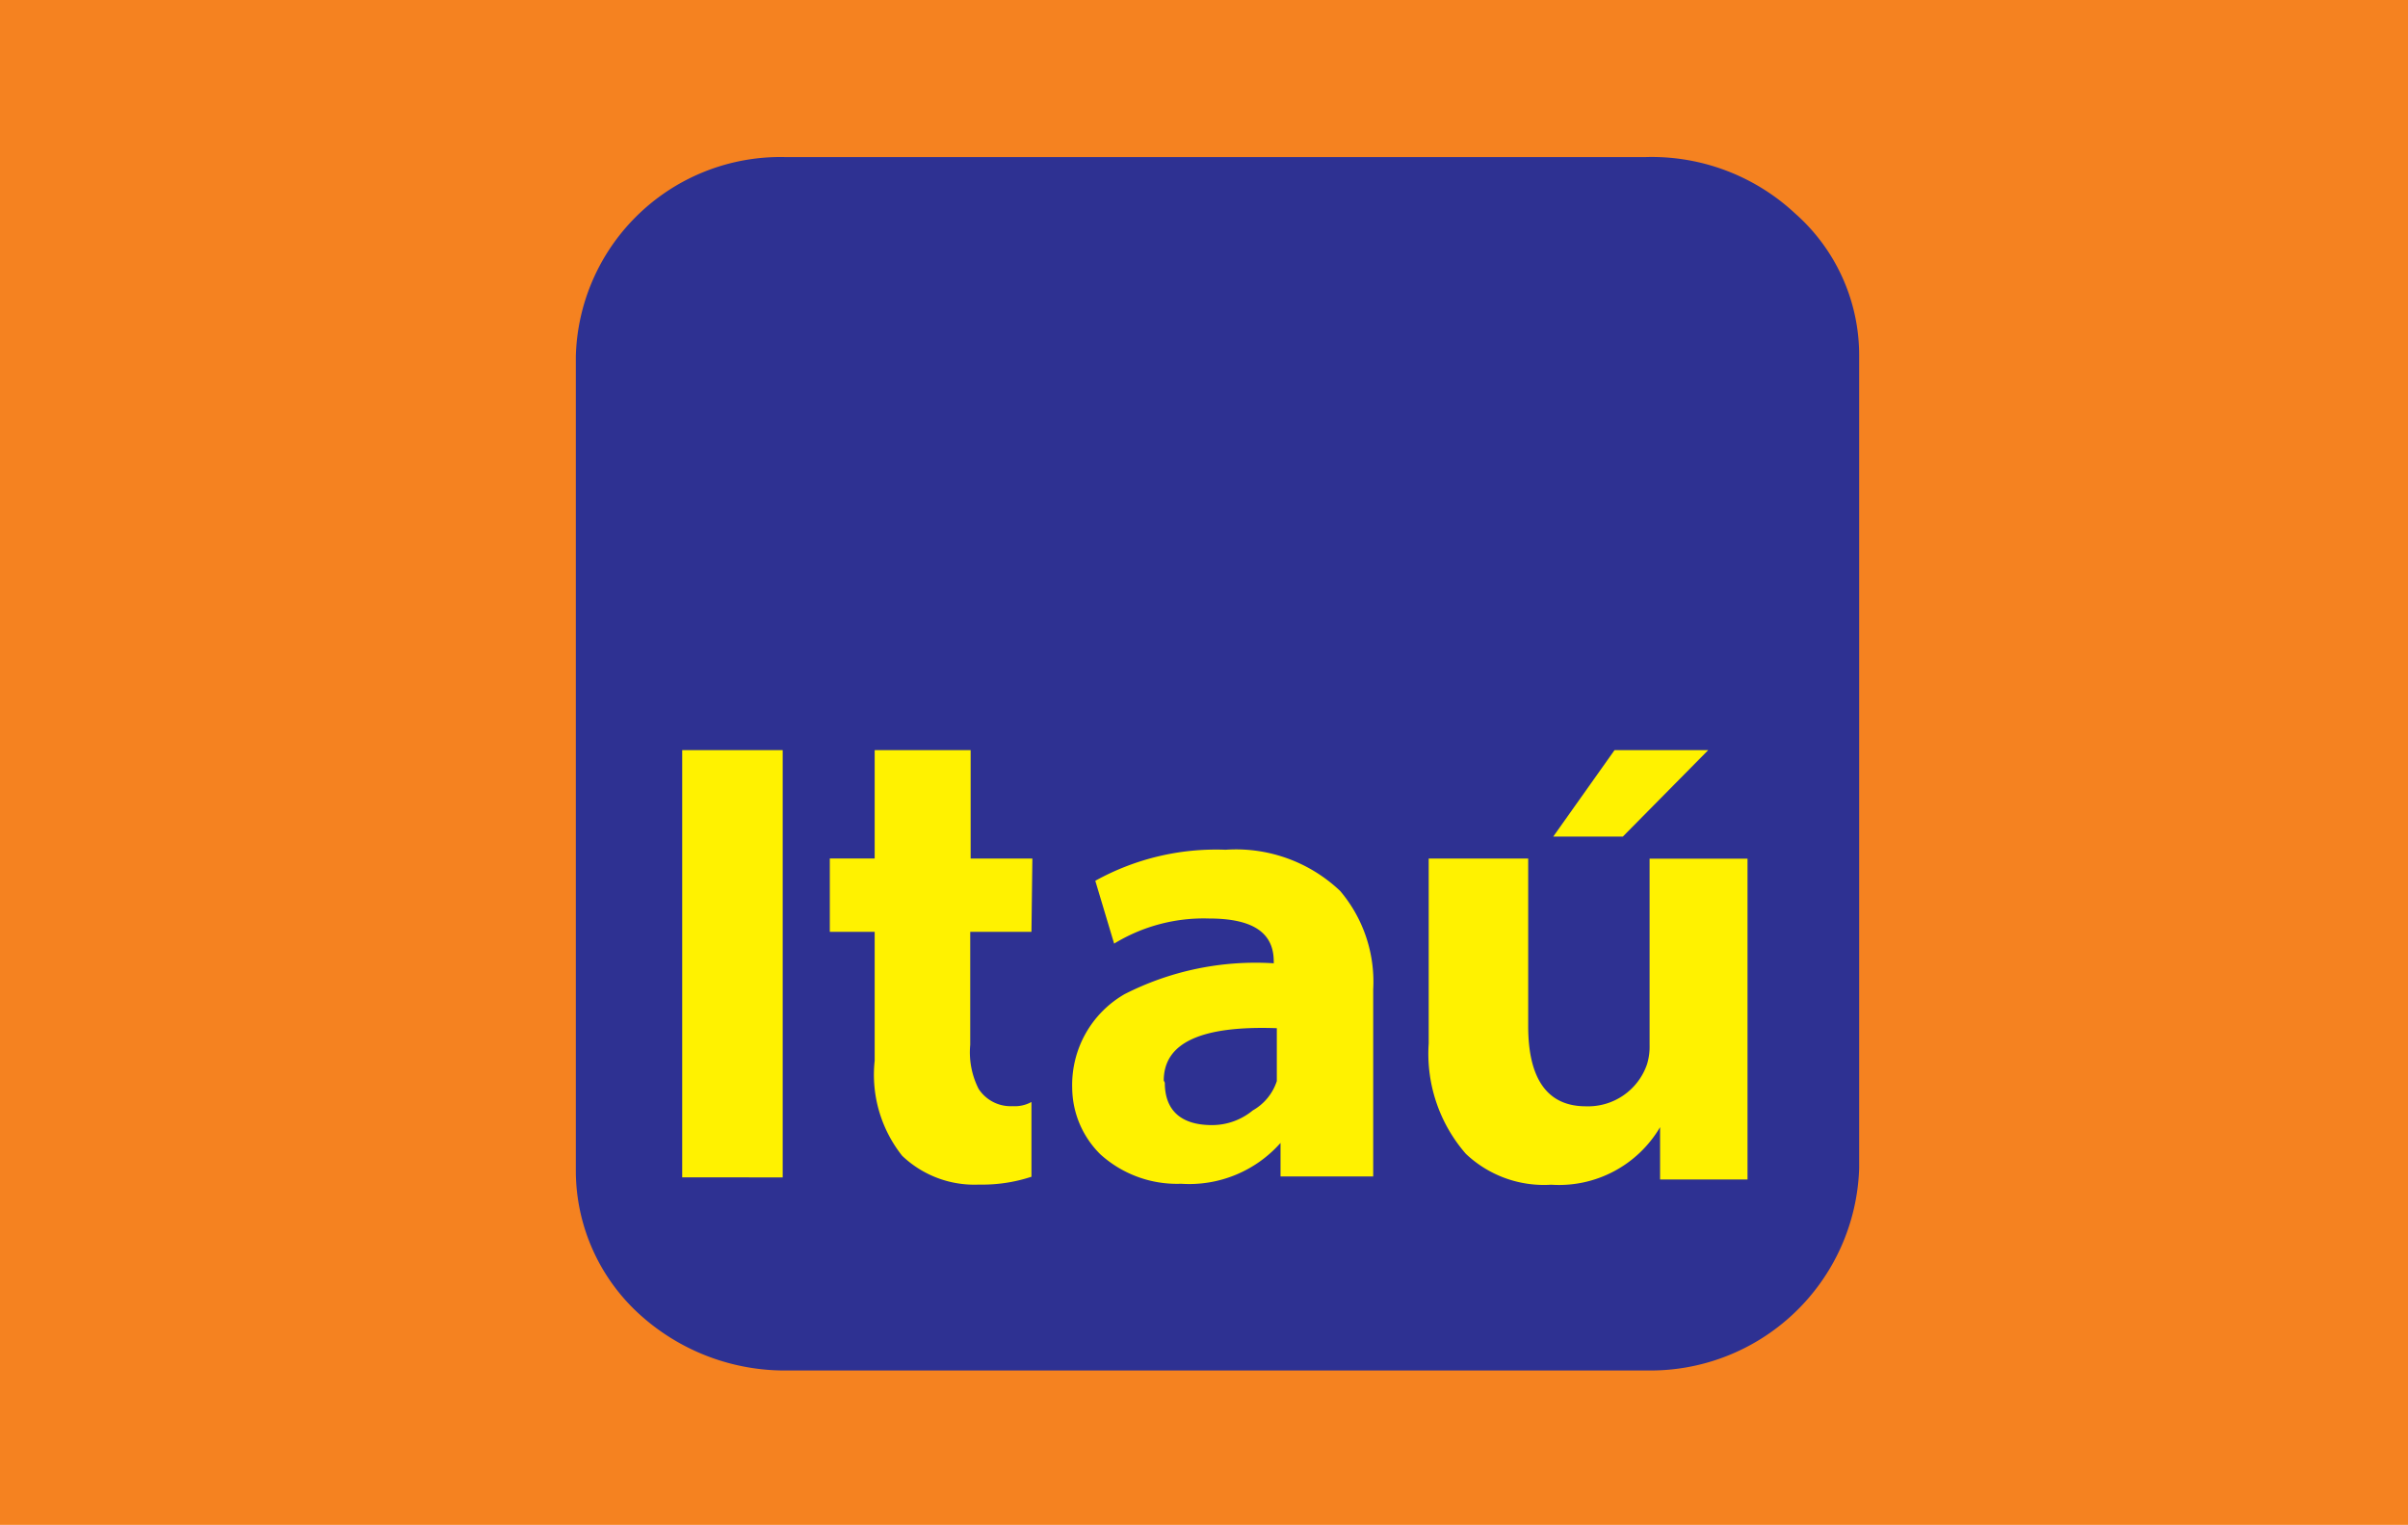
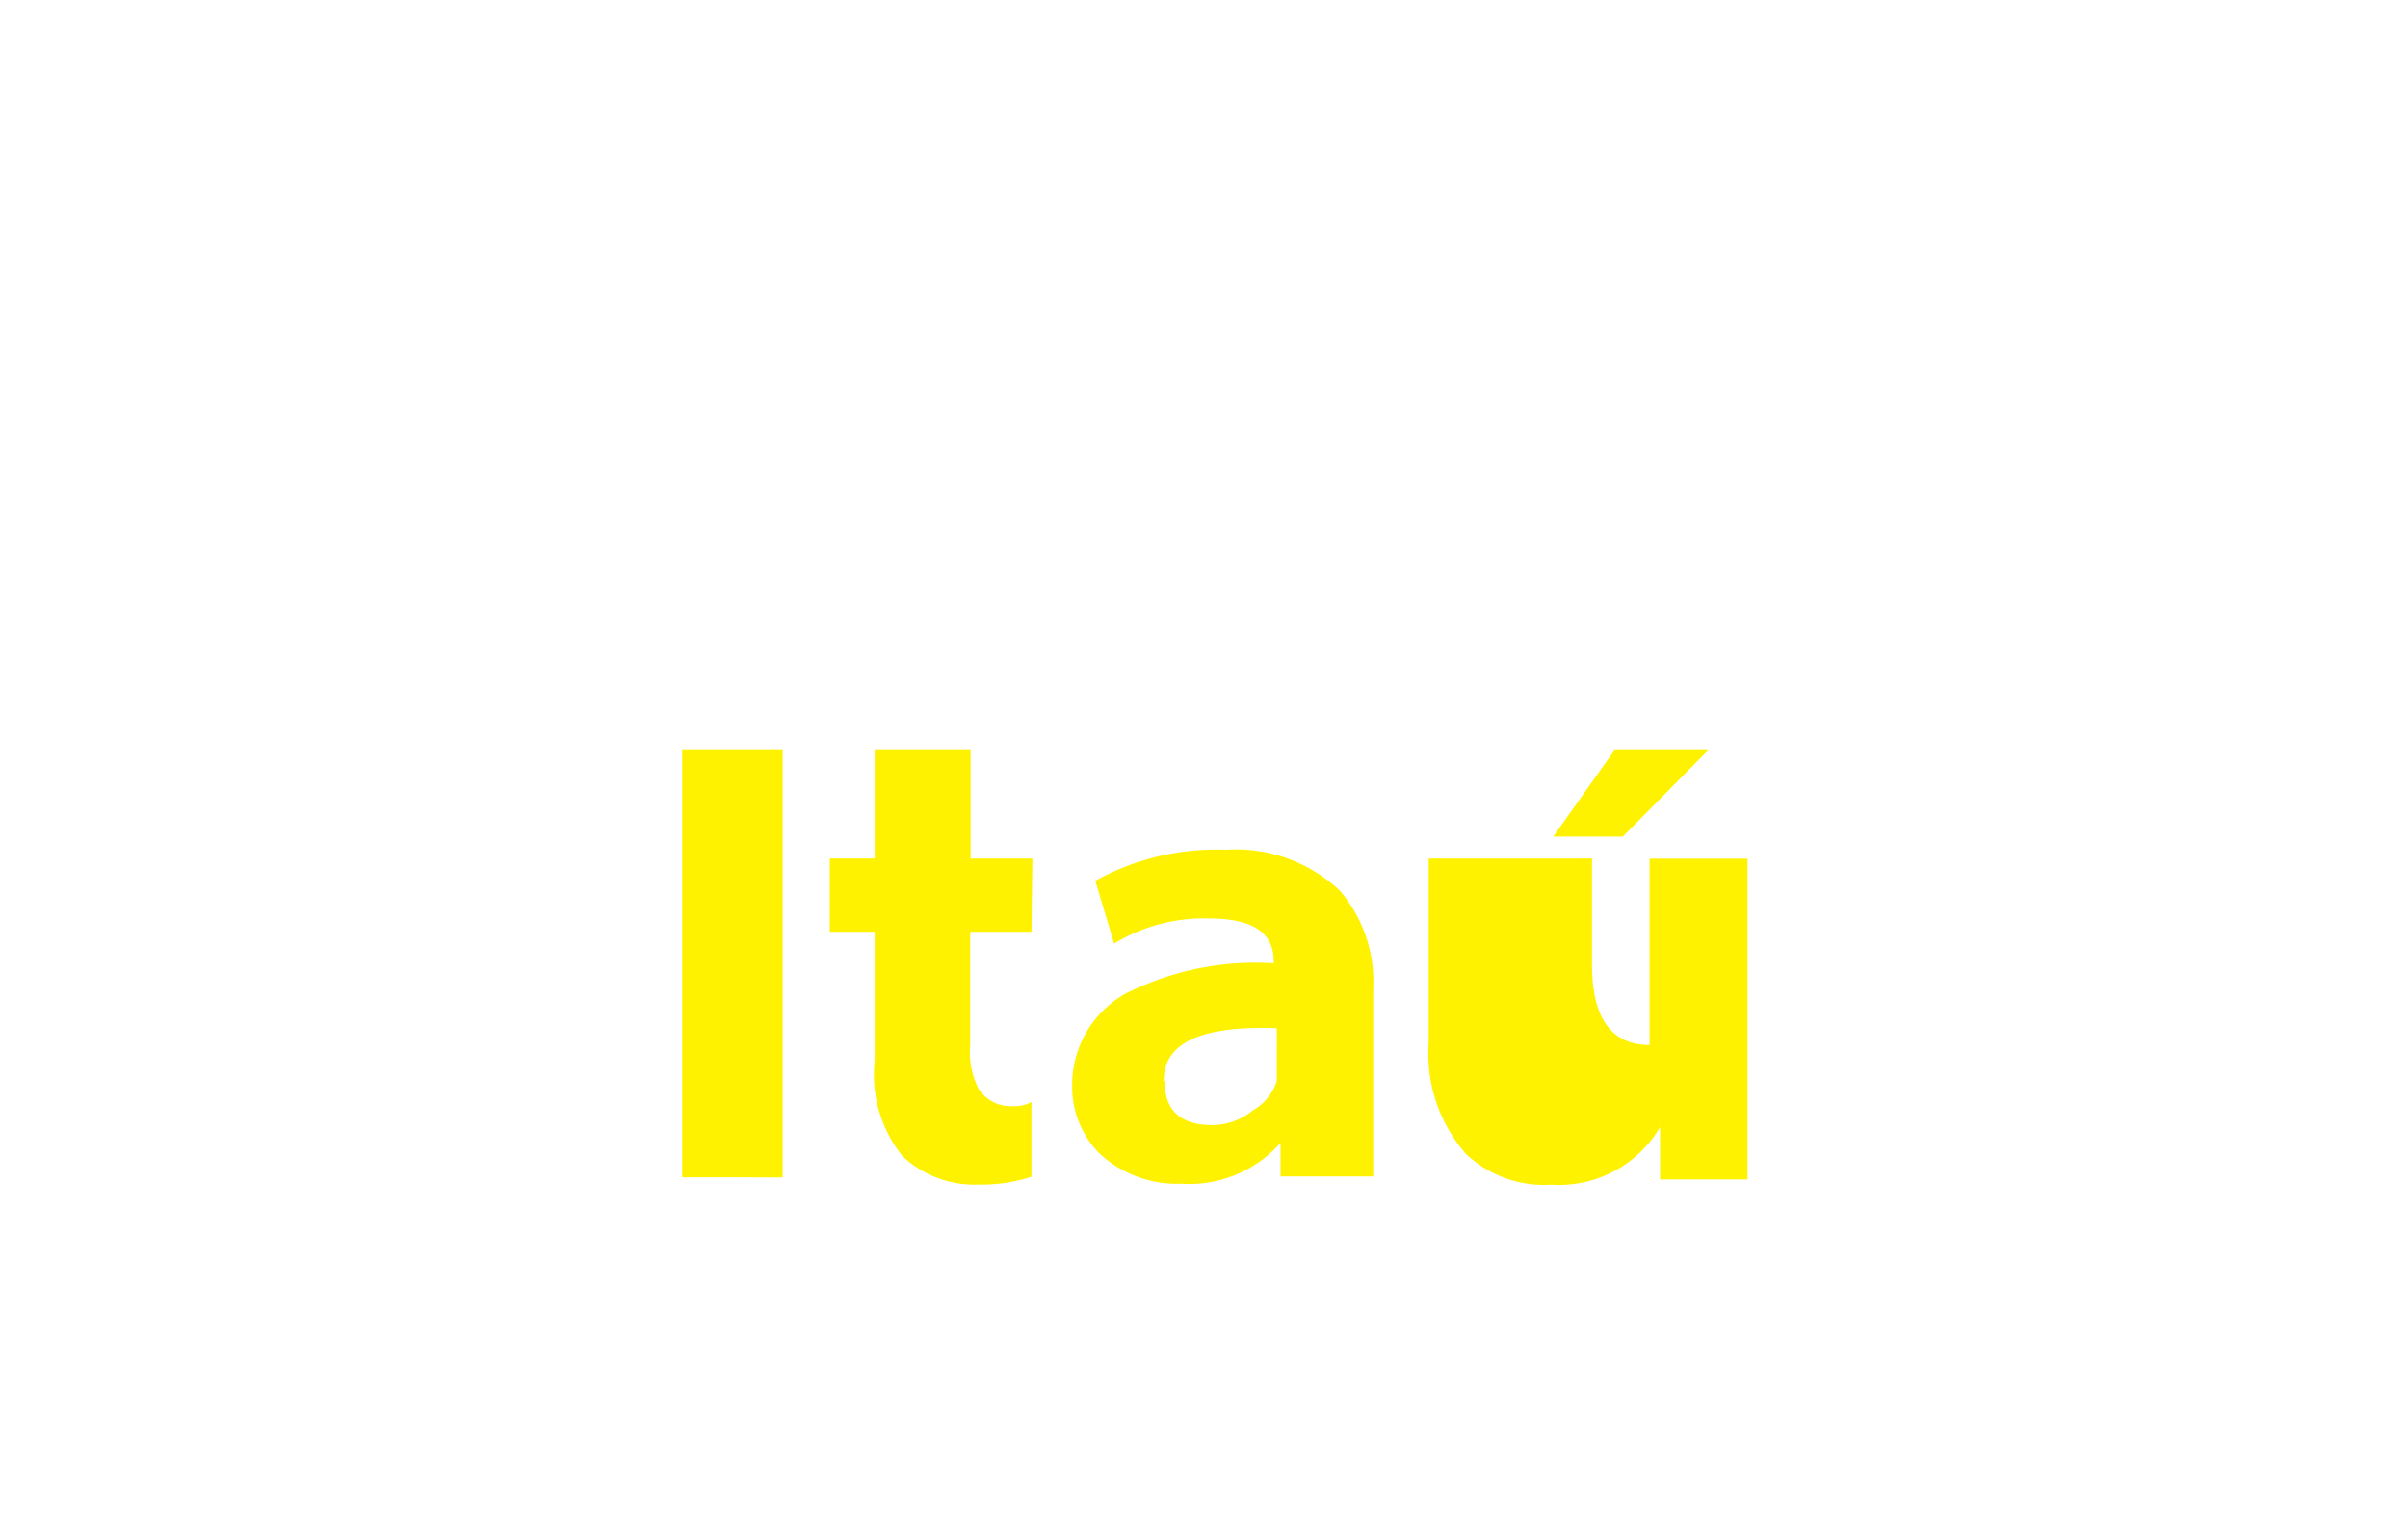
<svg xmlns="http://www.w3.org/2000/svg" id="pagamento_itau" width="52.544" height="33.268" viewBox="0 0 52.544 33.268">
  <g id="Camada_2" data-name="Camada 2">
    <g id="Camada_1-2" data-name="Camada 1-2">
-       <path id="Caminho_570" data-name="Caminho 570" d="M0,0V33.268H52.544V0Z" fill="#f58220" fill-rule="evenodd" />
-       <path id="Caminho_571" data-name="Caminho 571" d="M7.442,3H26.109a4.587,4.587,0,0,1,3.264,1.228,4.124,4.124,0,0,1,1.4,3.117V25.062a4.558,4.558,0,0,1-4.661,4.41H7.442a4.717,4.717,0,0,1-3.3-1.241,4.237,4.237,0,0,1-1.372-3.1V7.345A4.467,4.467,0,0,1,7.339,3Z" transform="translate(9.795 0.427)" fill="#2e3192" fill-rule="evenodd" />
-       <path id="Caminho_572" data-name="Caminho 572" d="M23.807,17.035h1.519l1.862-1.885H25.144Zm-.548.48h-2.17v4.032a3.324,3.324,0,0,0,.811,2.41,2.479,2.479,0,0,0,1.862.674,2.559,2.559,0,0,0,2.376-1.256h0v1.142h1.908v-7H25.909v4.066a1.3,1.3,0,0,1-.057.423,1.359,1.359,0,0,1-1.336.914c-.834,0-1.256-.594-1.256-1.748V17.514ZM17.707,19.8a6.294,6.294,0,0,0-3.255.674,2.285,2.285,0,0,0-1.142,2.045,2.056,2.056,0,0,0,.617,1.451,2.49,2.49,0,0,0,1.759.64,2.661,2.661,0,0,0,2.17-.891h0v.731h2.022V20.37a3.061,3.061,0,0,0-.72-2.147,3.3,3.3,0,0,0-2.5-.9A5.437,5.437,0,0,0,13.814,18l.411,1.371a3.747,3.747,0,0,1,2.067-.548c.948,0,1.416.3,1.416.937v.069Zm-5.266-2.285H11.094V15.15H9v2.364H8.021v1.6H9v2.81A2.844,2.844,0,0,0,9.6,24a2.284,2.284,0,0,0,1.679.628,3.427,3.427,0,0,0,1.142-.171V22.826a.754.754,0,0,1-.411.091.834.834,0,0,1-.742-.377,1.759,1.759,0,0,1-.183-.96V19.114h1.336Zm2.867,4.843c0-.834.834-1.2,2.467-1.142V22.37a1.142,1.142,0,0,1-.525.64,1.394,1.394,0,0,1-.891.32c-.674,0-1.028-.32-1.028-.925ZM4.8,15.15v9.321H6.993V15.15Z" transform="translate(10.086 1.216)" fill="#fff200" fill-rule="evenodd" />
+       <path id="Caminho_572" data-name="Caminho 572" d="M23.807,17.035h1.519l1.862-1.885H25.144Zm-.548.48h-2.17v4.032a3.324,3.324,0,0,0,.811,2.41,2.479,2.479,0,0,0,1.862.674,2.559,2.559,0,0,0,2.376-1.256h0v1.142h1.908v-7H25.909v4.066c-.834,0-1.256-.594-1.256-1.748V17.514ZM17.707,19.8a6.294,6.294,0,0,0-3.255.674,2.285,2.285,0,0,0-1.142,2.045,2.056,2.056,0,0,0,.617,1.451,2.49,2.49,0,0,0,1.759.64,2.661,2.661,0,0,0,2.17-.891h0v.731h2.022V20.37a3.061,3.061,0,0,0-.72-2.147,3.3,3.3,0,0,0-2.5-.9A5.437,5.437,0,0,0,13.814,18l.411,1.371a3.747,3.747,0,0,1,2.067-.548c.948,0,1.416.3,1.416.937v.069Zm-5.266-2.285H11.094V15.15H9v2.364H8.021v1.6H9v2.81A2.844,2.844,0,0,0,9.6,24a2.284,2.284,0,0,0,1.679.628,3.427,3.427,0,0,0,1.142-.171V22.826a.754.754,0,0,1-.411.091.834.834,0,0,1-.742-.377,1.759,1.759,0,0,1-.183-.96V19.114h1.336Zm2.867,4.843c0-.834.834-1.2,2.467-1.142V22.37a1.142,1.142,0,0,1-.525.64,1.394,1.394,0,0,1-.891.32c-.674,0-1.028-.32-1.028-.925ZM4.8,15.15v9.321H6.993V15.15Z" transform="translate(10.086 1.216)" fill="#fff200" fill-rule="evenodd" />
    </g>
  </g>
</svg>